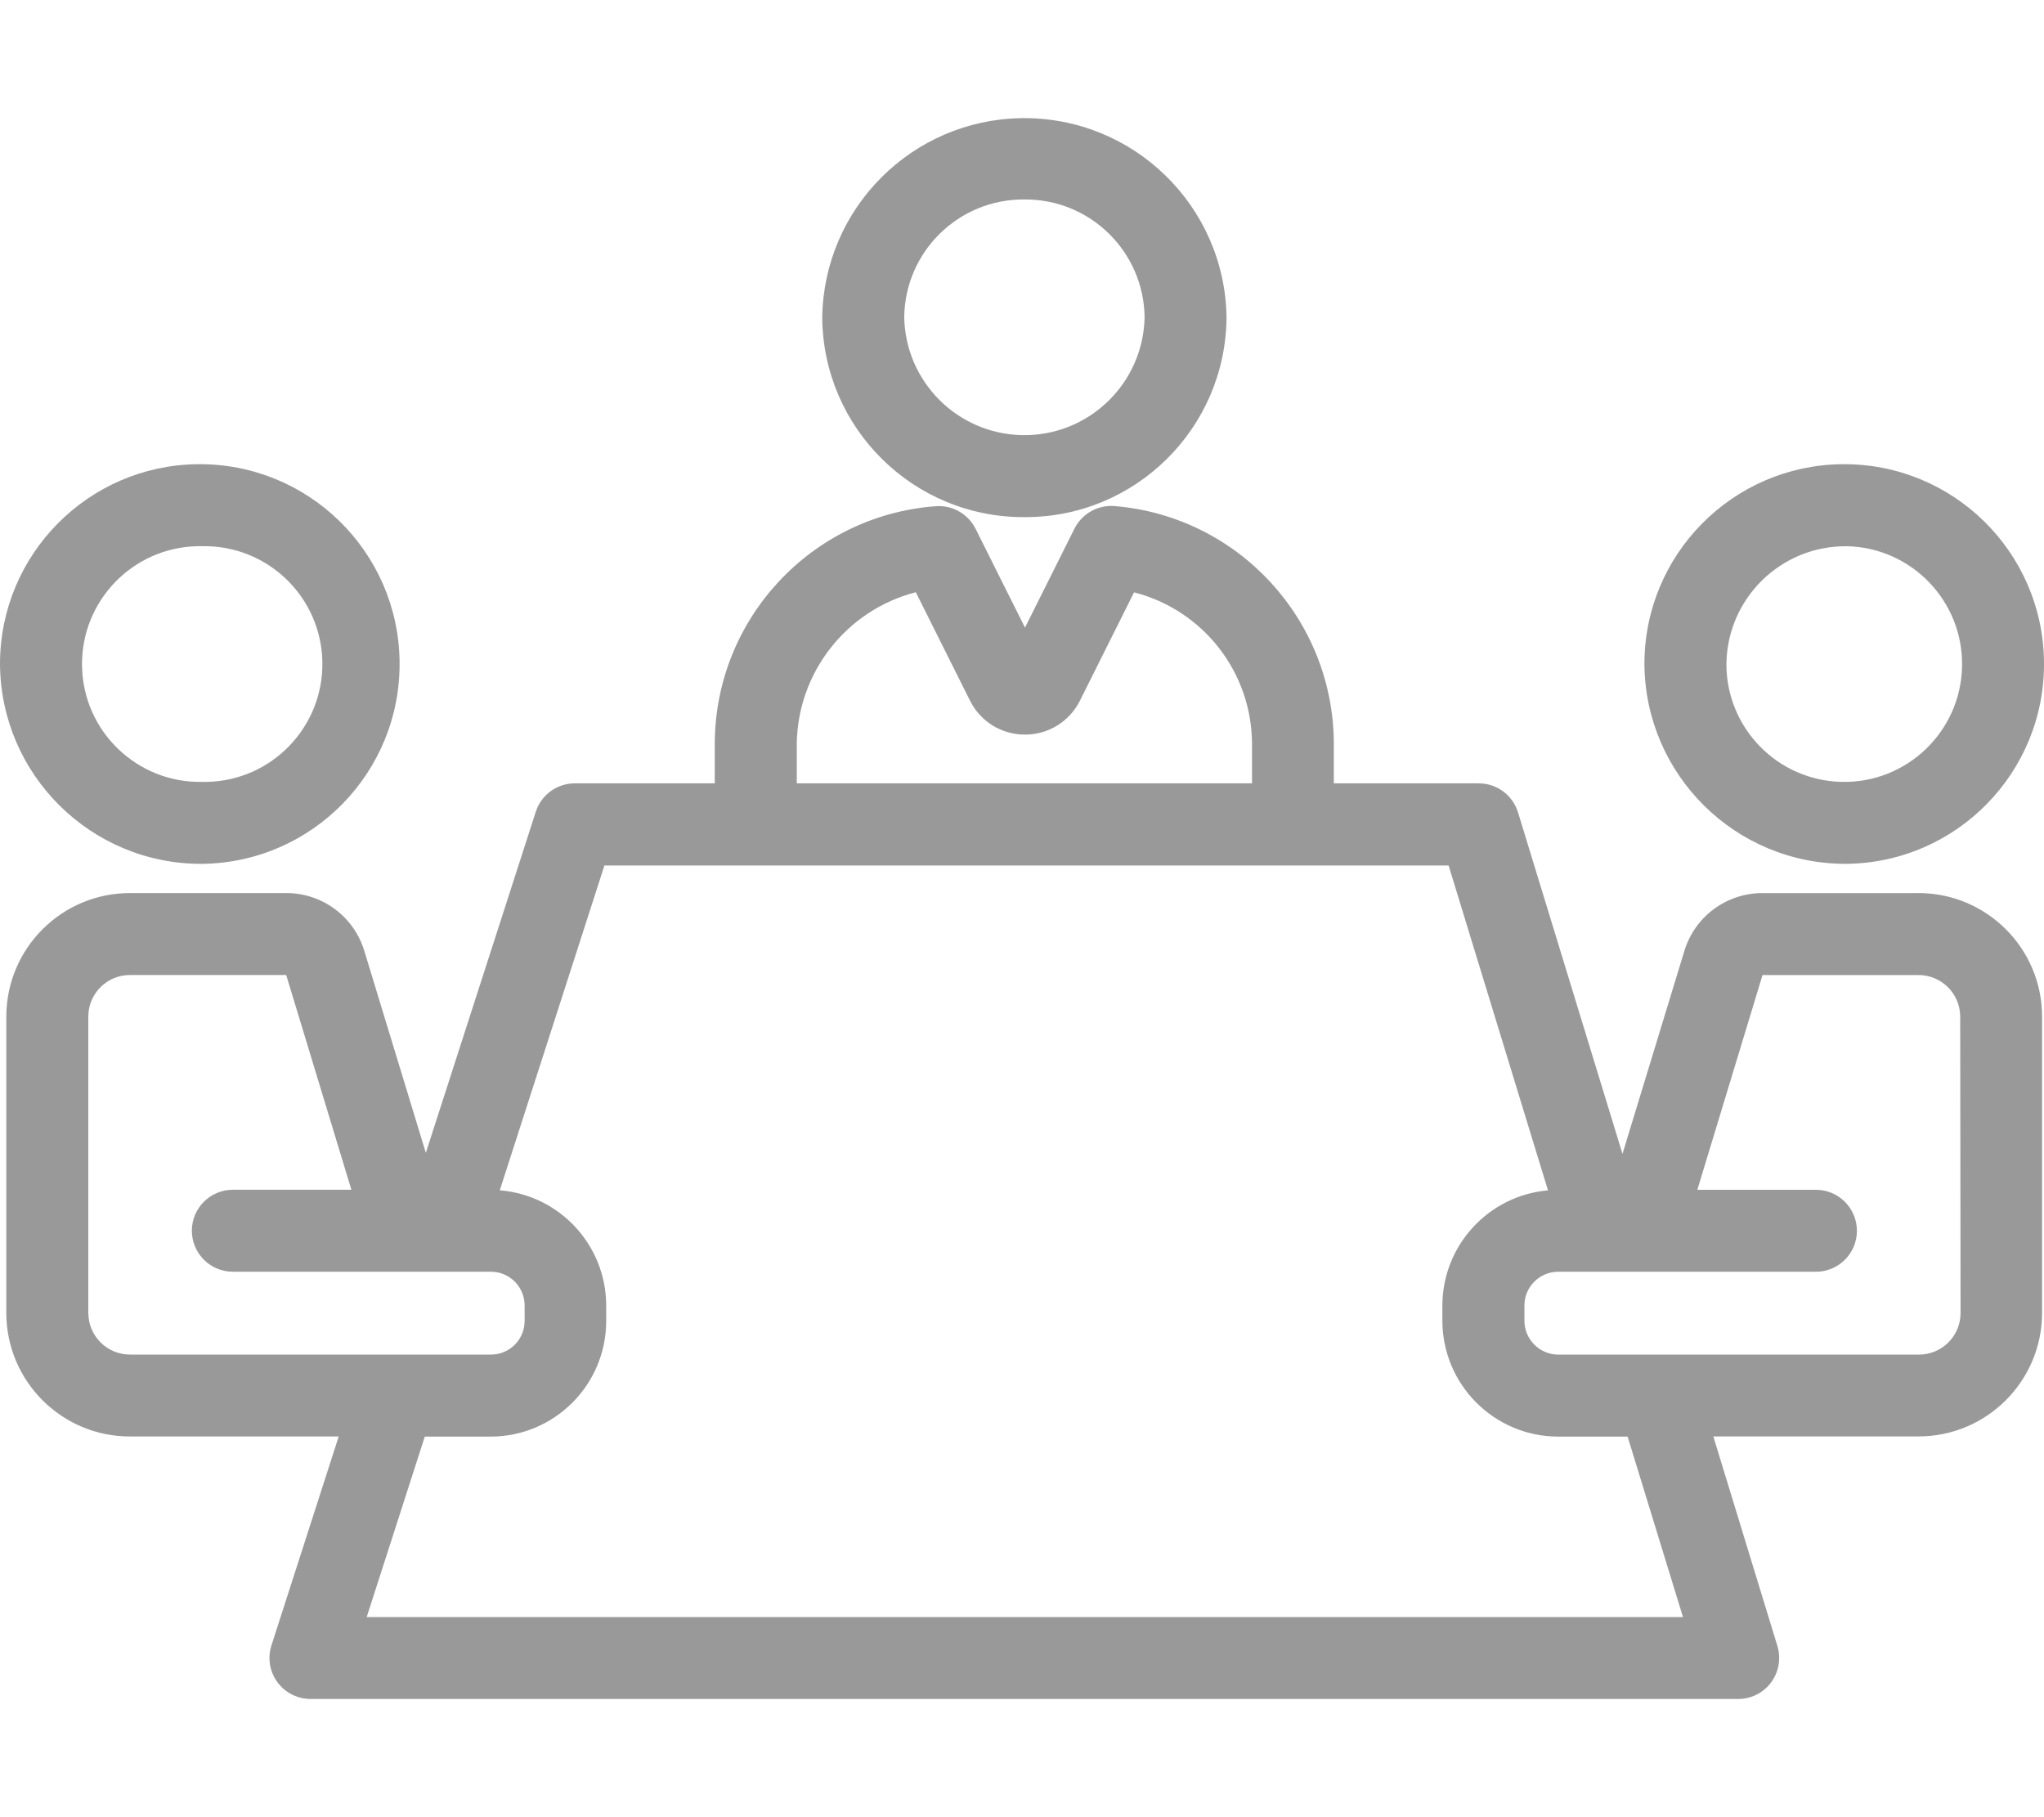
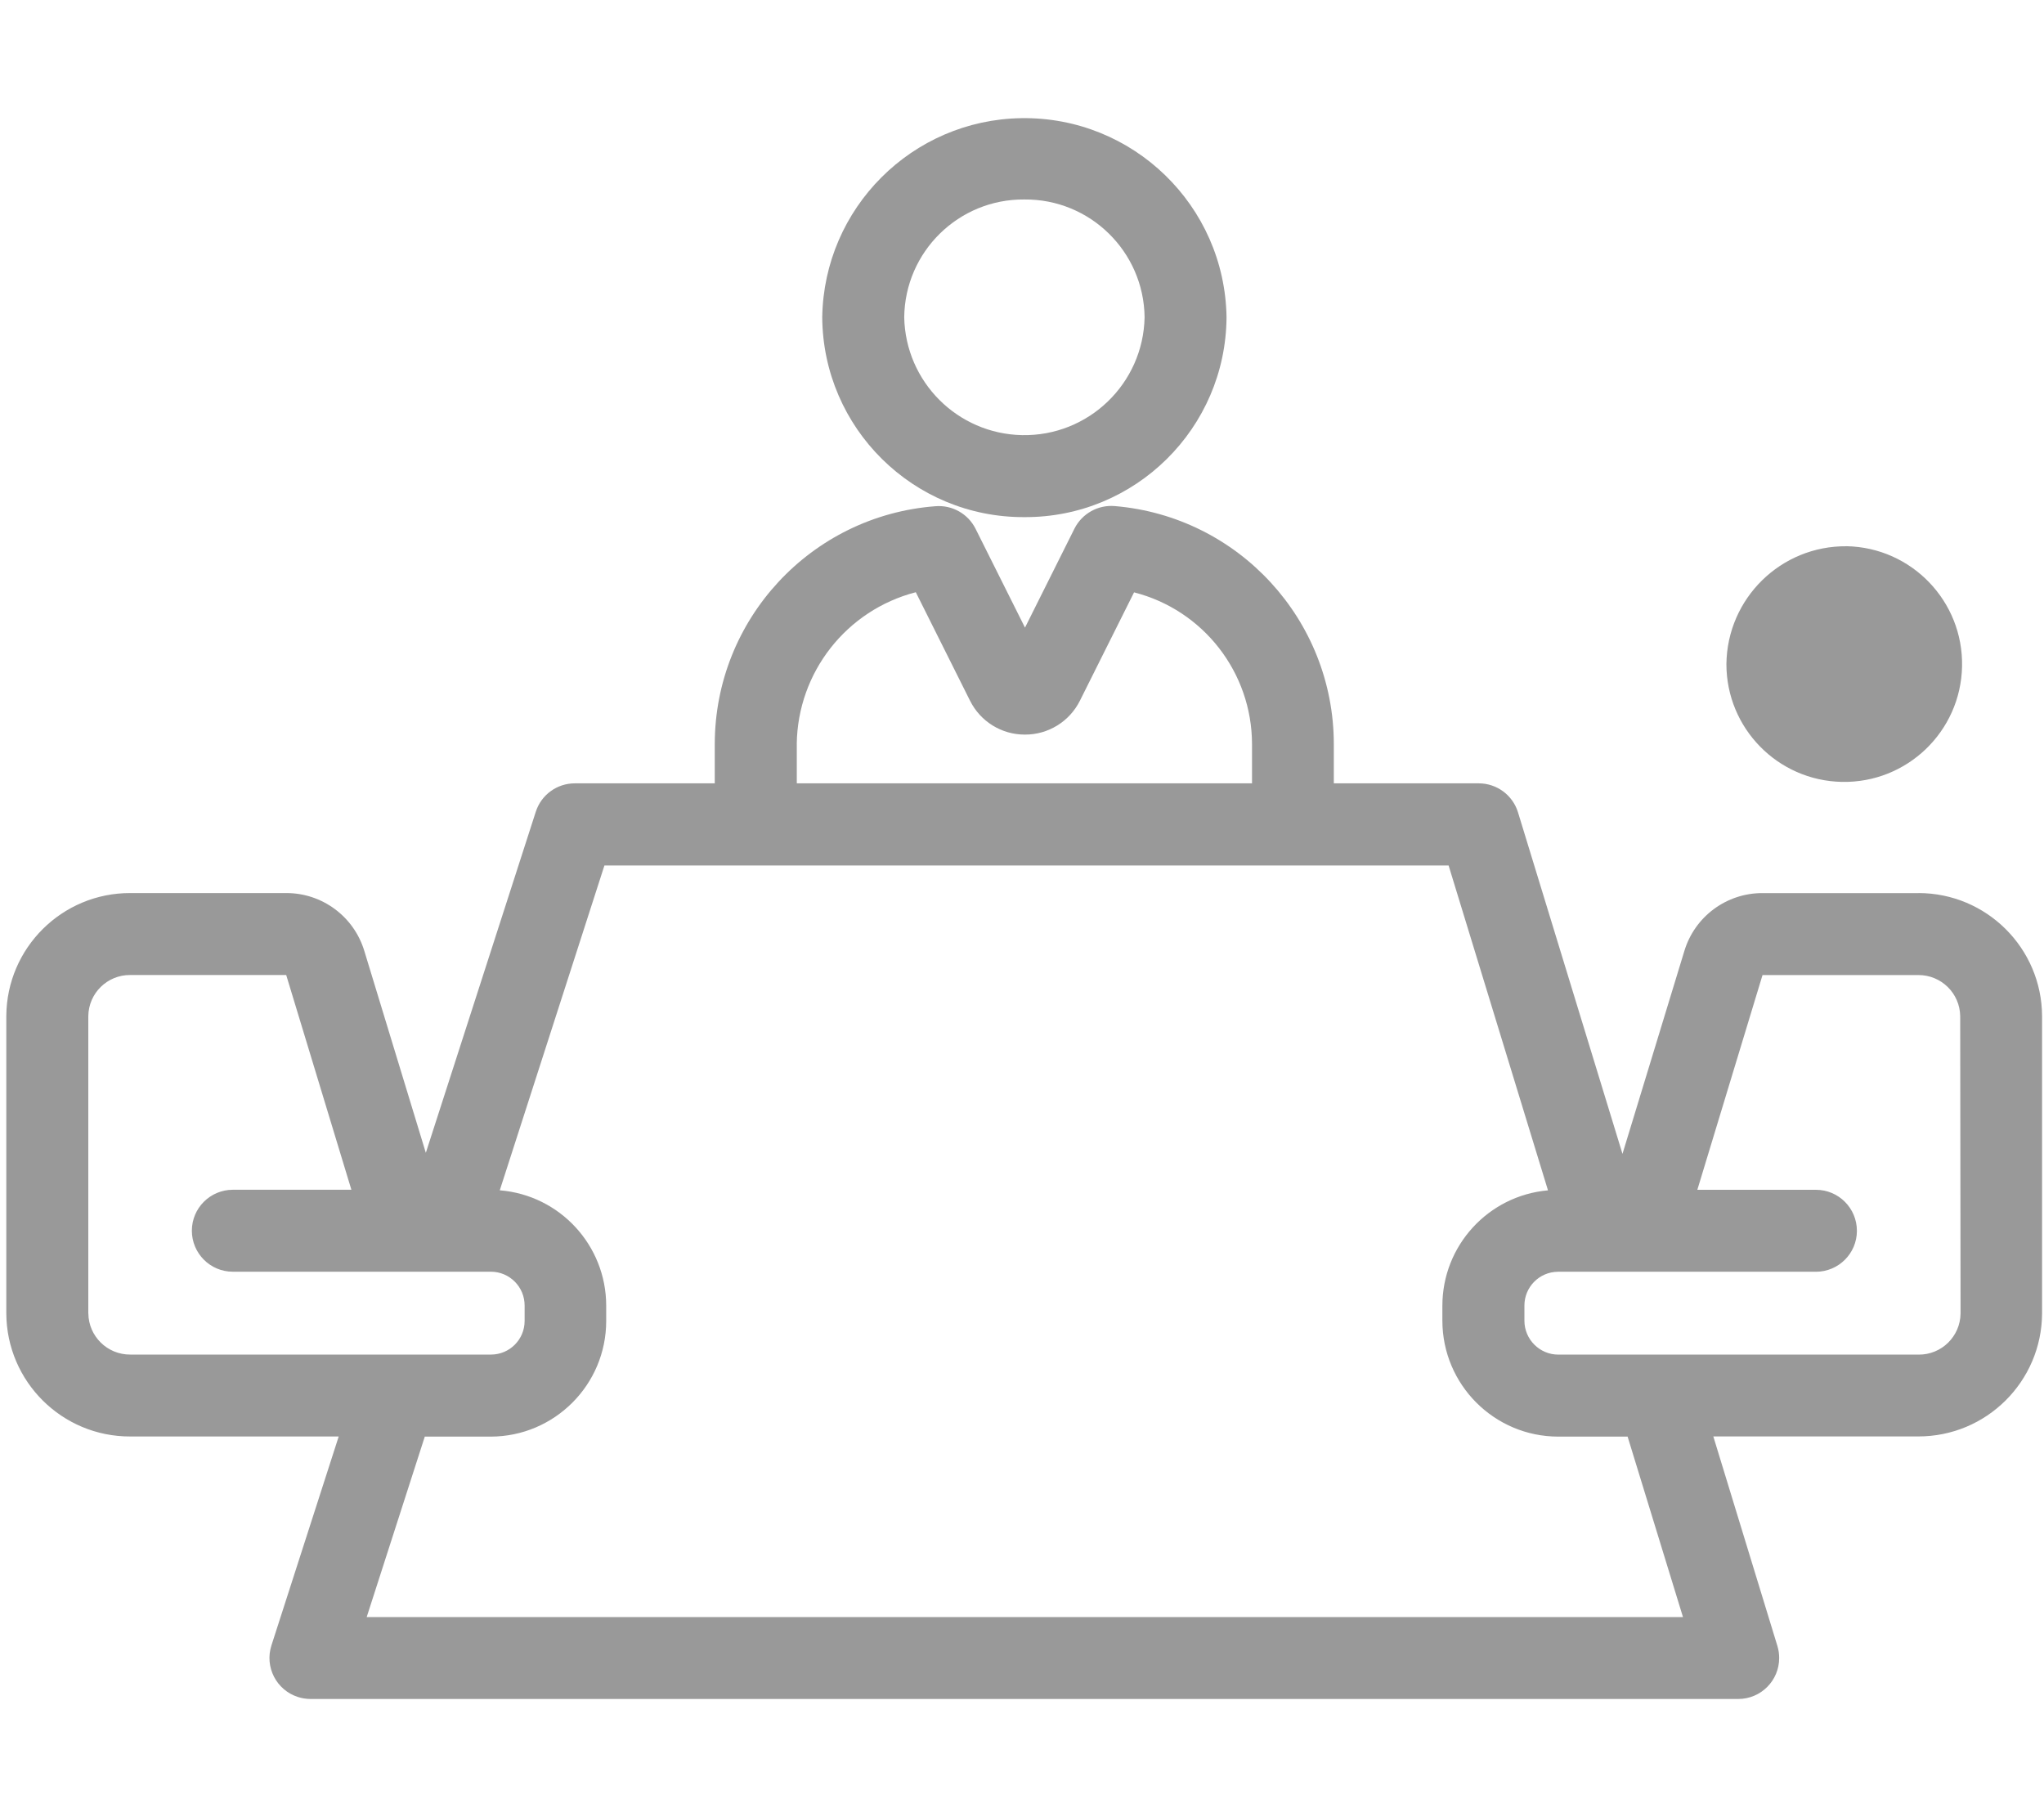
<svg xmlns="http://www.w3.org/2000/svg" id="_レイヤー_1" version="1.1" viewBox="0 0 45 40">
  <defs>
    <style>
      .st0 {
        fill: none;
      }

      .st1 {
        fill: #fff;
      }

      .st2 {
        fill: #999;
      }
    </style>
  </defs>
  <rect class="st1" width="45" height="40" />
-   <rect class="st0" width="45" height="40" />
  <g id="_グループ_1336">
    <g id="_グループ_1299">
      <g id="_グループ_1298">
-         <path id="_パス_8410" class="st1" d="M26.116,7.025c0,2.005-1.625,3.631-3.63,3.632s-3.631-1.625-3.632-3.63,1.625-3.631,3.63-3.632h.002c2.005,0,3.631,1.626,3.631,3.631" />
        <path id="_パス_8411" class="st1" d="M44.269,14.689c0,2.005-1.625,3.631-3.63,3.632s-3.631-1.625-3.632-3.63,1.625-3.631,3.63-3.632h.002c2.005,0,3.631,1.626,3.631,3.631h0" />
        <path id="_パス_8412" class="st1" d="M6.743,20.638l2.632,6.561,3.429-8.875h3.955l.782-4.554,2.958-1.743,2.062,3.119,2.026-3.119,3.546,2.06.404,4.236h4.034l3.025,8.269,2.768-6.169,5.098.318.404,9.278-7.463,1.009,1.604,5.309H7.097l1.472-5.311-6.623-.297-1.041-1.718.404-7.866.807-.605,4.628.099h0Z" />
        <path id="_パス_8413" class="st2" d="M22.552,11.383c2.443.012,4.434-1.956,4.451-4.399-.037-2.458-2.06-4.42-4.518-4.383-2.405.037-4.346,1.978-4.383,4.383.017,2.442,2.008,4.41,4.45,4.399M22.552,4.391c1.446-.013,2.63,1.147,2.647,2.593-.029,1.461-1.237,2.623-2.698,2.594-1.421-.028-2.566-1.173-2.594-2.594.016-1.446,1.2-2.606,2.646-2.593" />
-         <path id="_パス_8414" class="st2" d="M4.451,19.015c2.429-.029,4.375-2.021,4.346-4.451s-2.021-4.375-4.451-4.346c-2.409.029-4.346,1.99-4.346,4.399.017,2.442,2.009,4.41,4.451,4.398M4.451,12.023c1.433-.028,2.617,1.11,2.646,2.542.028,1.433-1.11,2.617-2.542,2.646h-.103c-1.433.028-2.617-1.11-2.646-2.542-.028-1.433,1.11-2.617,2.542-2.646h.103" />
-         <path id="_パス_8415" class="st2" d="M40.654,19.015c2.429-.029,4.375-2.021,4.346-4.451-.029-2.429-2.021-4.375-4.451-4.346-2.409.029-4.347,1.99-4.346,4.399.017,2.442,2.009,4.41,4.451,4.398M40.654,12.023c1.433.029,2.571,1.214,2.542,2.646-.029,1.433-1.214,2.571-2.646,2.542-1.412-.028-2.542-1.181-2.542-2.593.016-1.447,1.2-2.608,2.647-2.594" />
+         <path id="_パス_8415" class="st2" d="M40.654,19.015M40.654,12.023c1.433.029,2.571,1.214,2.542,2.646-.029,1.433-1.214,2.571-2.646,2.542-1.412-.028-2.542-1.181-2.542-2.593.016-1.447,1.2-2.608,2.647-2.594" />
        <path id="_パス_8416" class="st2" d="M42.236,19.659h-3.429c-.795-.004-1.498.516-1.726,1.278l-1.361,4.462-2.3-7.517c-.116-.379-.466-.638-.862-.639h-3.193v-.865c-.003-2.732-2.096-5.007-4.818-5.238-.37-.033-.723.163-.891.494l-1.09,2.181-1.089-2.177c-.166-.33-.516-.526-.885-.495-2.738.209-4.853,2.49-4.856,5.235v.865h-3.081c-.392,0-.739.252-.859.625l-2.421,7.508-1.353-4.44c-.228-.76-.928-1.28-1.722-1.278h-3.432c-1.501-.003-2.721,1.208-2.729,2.709v6.543c.007,1.501,1.227,2.714,2.729,2.71h4.589l-1.481,4.599c-.153.474.108.982.582,1.135.089.029.182.043.276.044h31.435c.498,0,.902-.405.901-.903,0-.089-.013-.178-.039-.263l-1.411-4.613h4.51c1.501.003,2.721-1.209,2.728-2.71v-6.542c-.007-1.498-1.224-2.709-2.723-2.709M17.541,16.378c.02-1.578,1.093-2.947,2.621-3.342l1.193,2.386c.228.46.697.75,1.21.748h0c.513.002.983-.289,1.211-.748l1.191-2.383c1.526.39,2.594,1.764,2.597,3.339v.865h-10.022v-.865h-.001ZM1.944,28.912v-6.544c.006-.505.418-.91.923-.906h3.434l1.435,4.727h-2.609c-.498,0-.903.403-.903.901s.403.903.901.903h5.687c.41.003.74.337.738.747v.337c0,.409-.332.74-.74.74H2.868c-.505.003-.917-.402-.923-.906M37.053,35.595H8.073l1.279-3.972h1.45c1.404-.002,2.543-1.14,2.544-2.544v-.337c0-1.328-1.02-2.434-2.343-2.541l2.304-7.15h18.585l2.188,7.151c-1.316.116-2.325,1.219-2.325,2.54v.33c.002,1.408,1.143,2.55,2.551,2.551h1.527l1.219,3.972h.001ZM43.163,28.912c-.006.505-.418.91-.923.906h-7.932c-.412,0-.747-.335-.747-.747v-.33c-.002-.41.328-.744.738-.747h5.679c.498,0,.903-.403.903-.901s-.403-.903-.901-.903h-2.612l1.435-4.727h3.429c.505-.003.917.402.923.906,0,0,.008,6.543.008,6.543Z" />
      </g>
    </g>
  </g>
</svg>